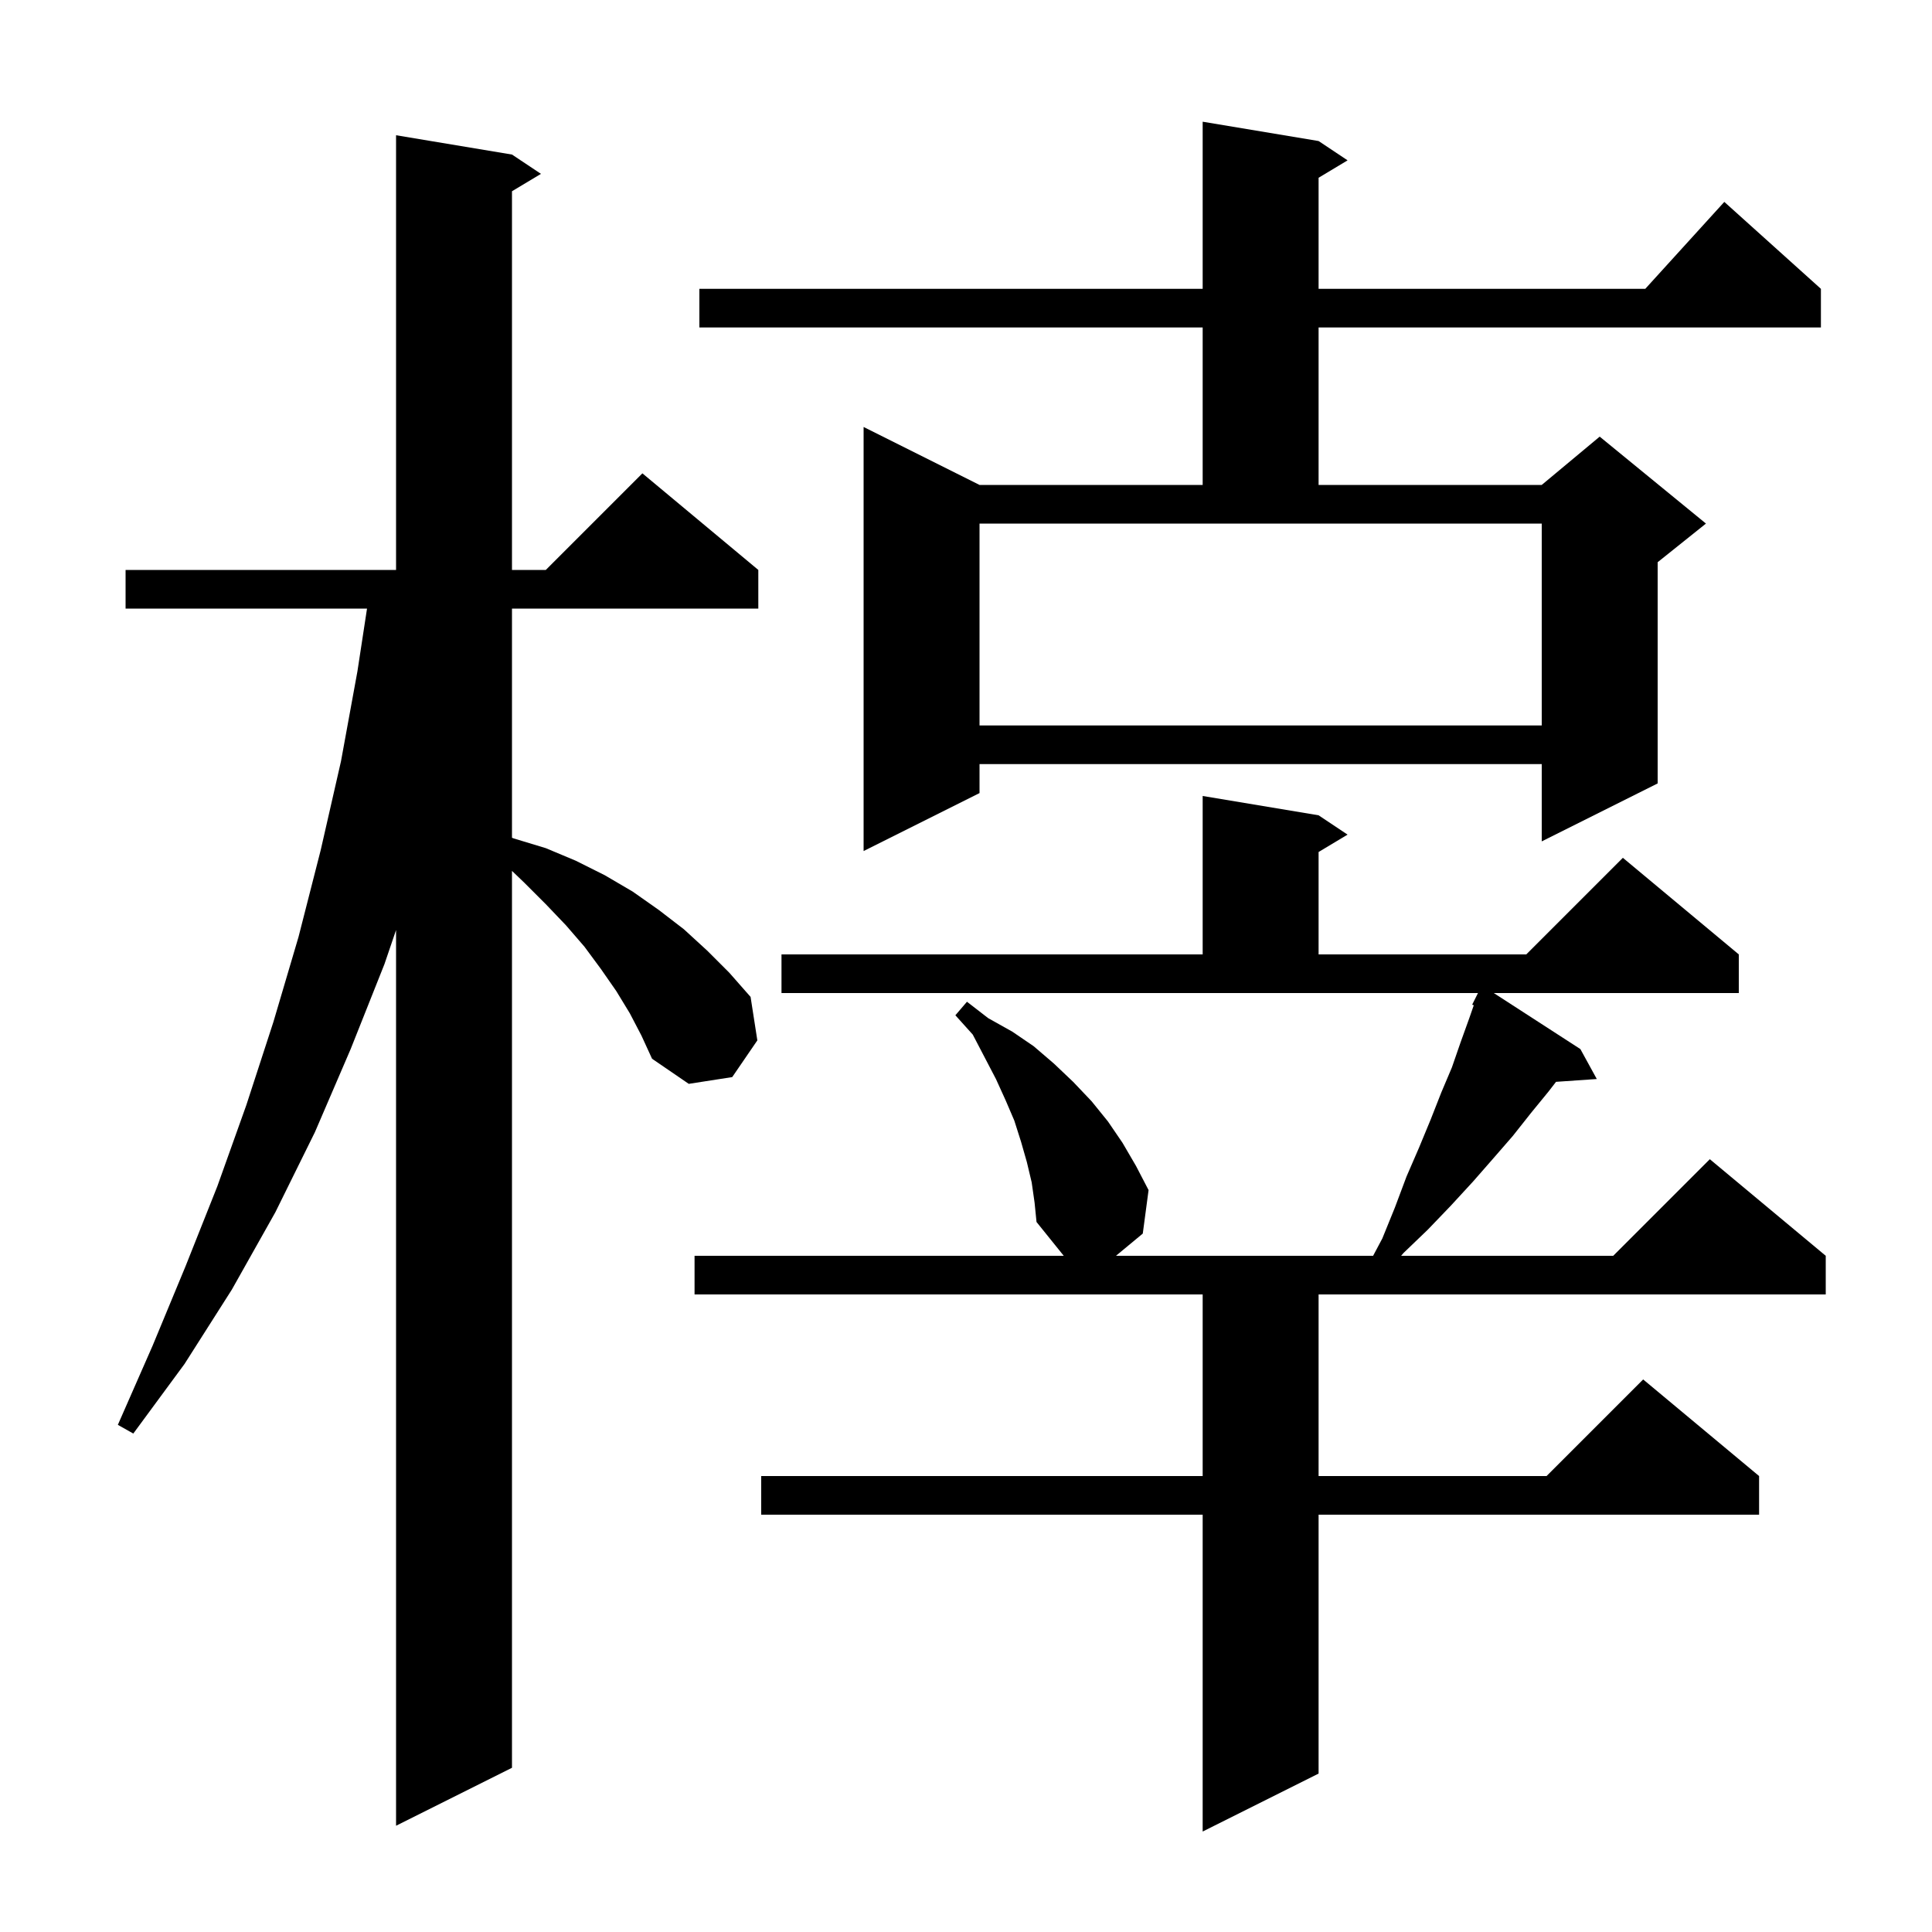
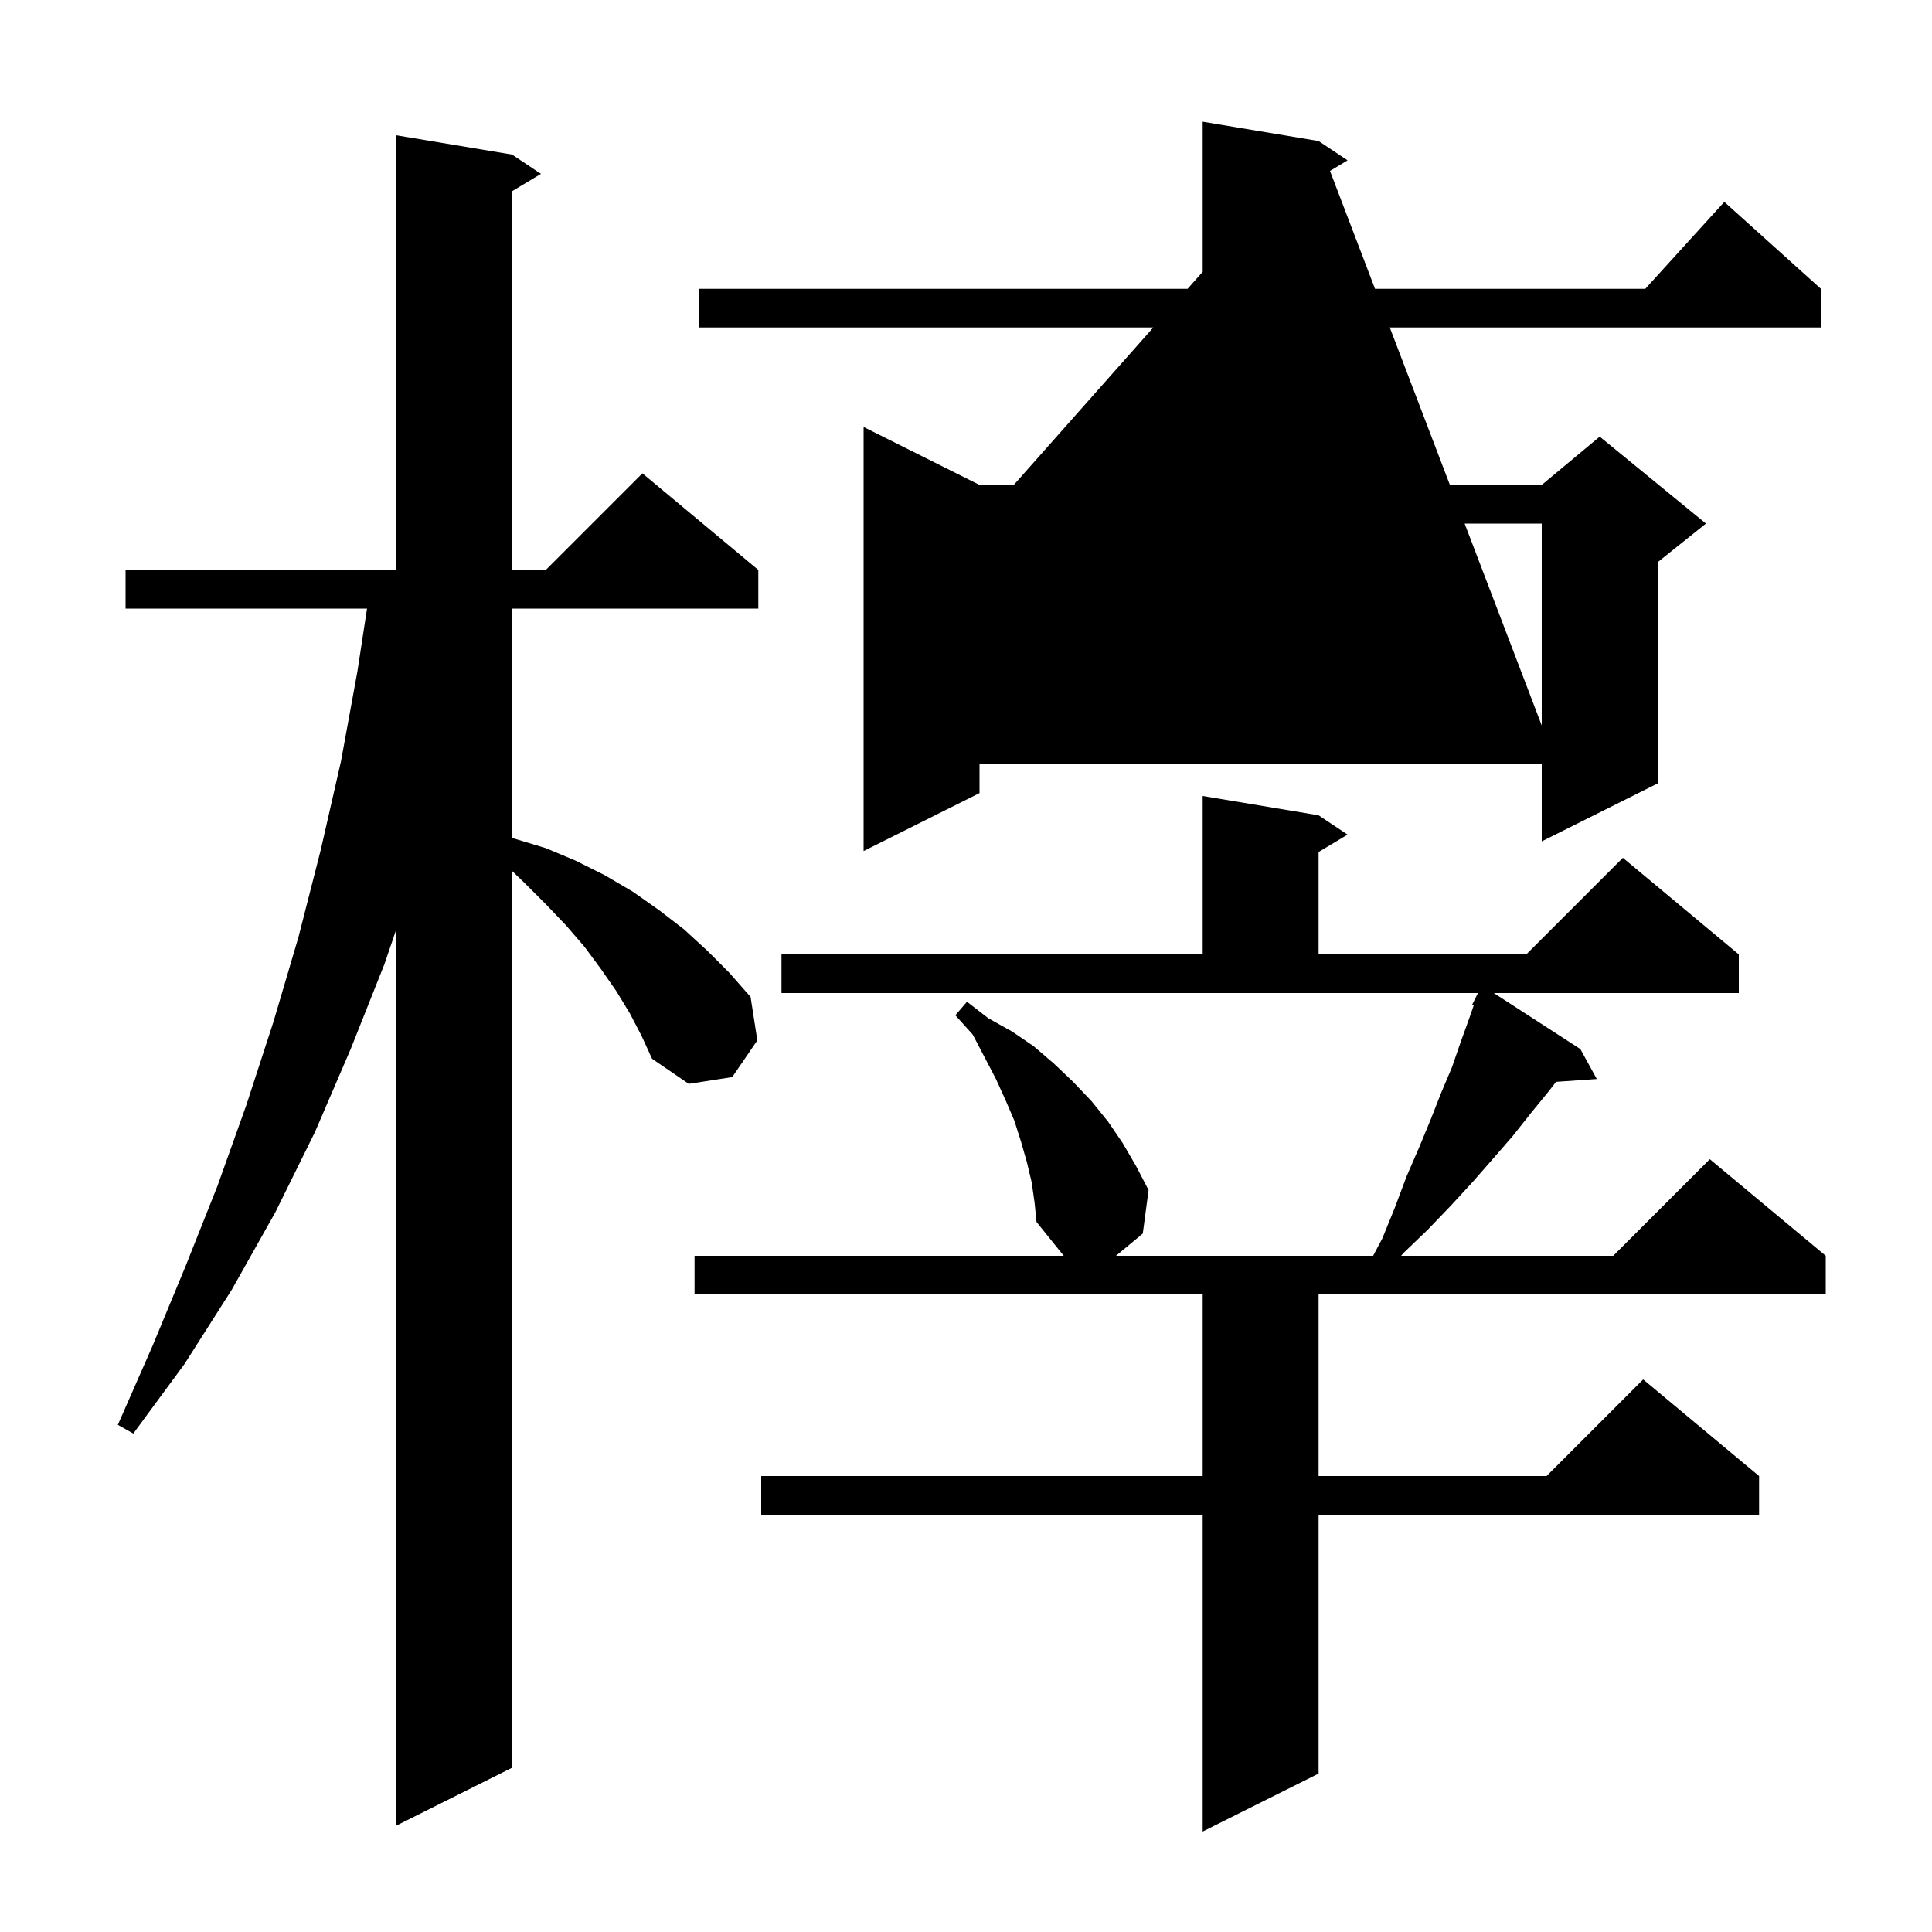
<svg xmlns="http://www.w3.org/2000/svg" version="1.1" baseProfile="full" viewBox="0 0 200 200" width="200" height="200">
  <g fill="black">
-     <path d="M 106.8 122.4 L 106.3 120.3 L 105.7 118.2 L 105.0 116.0 L 104.1 113.9 L 103.1 111.7 L 100.7 107.1 L 98.9 105.1 L 100.1 103.7 L 102.3 105.4 L 104.8 106.8 L 107.0 108.3 L 109.1 110.1 L 111.1 112.0 L 113.0 114.0 L 114.7 116.1 L 116.2 118.3 L 117.6 120.7 L 118.9 123.2 L 118.3 127.7 L 115.524 130.0 L 142.144 130.0 L 143.1 128.2 L 144.4 125.0 L 145.6 121.8 L 146.9 118.8 L 148.1 115.9 L 149.2 113.1 L 150.3 110.5 L 151.2 107.9 L 152.1 105.4 L 152.564 104.067 L 152.4 104.0 L 153.0 102.8 L 80.9 102.8 L 80.9 98.8 L 124.5 98.8 L 124.5 82.4 L 136.5 84.4 L 139.5 86.4 L 136.5 88.2 L 136.5 98.8 L 158.0 98.8 L 168.0 88.8 L 180.0 98.8 L 180.0 102.8 L 154.636 102.8 L 163.6 108.6 L 165.3 111.7 L 161.08 111.991 L 160.3 113.0 L 158.5 115.2 L 156.6 117.6 L 154.6 119.9 L 152.5 122.3 L 150.2 124.8 L 147.8 127.3 L 145.3 129.7 L 145.043 130.0 L 167.0 130.0 L 177.0 120.0 L 189.0 130.0 L 189.0 134.0 L 136.5 134.0 L 136.5 152.8 L 160.1 152.8 L 170.1 142.8 L 182.1 152.8 L 182.1 156.8 L 136.5 156.8 L 136.5 183.6 L 124.5 189.6 L 124.5 156.8 L 78.8 156.8 L 78.8 152.8 L 124.5 152.8 L 124.5 134.0 L 71.9 134.0 L 71.9 130.0 L 110.119 130.0 L 107.3 126.5 L 107.1 124.5 Z M 65.2 104.9 L 63.8 102.6 L 62.2 100.3 L 60.5 98.0 L 58.6 95.8 L 56.5 93.6 L 54.3 91.4 L 53.0 90.154 L 53.0 183.0 L 41.0 189.0 L 41.0 96.277 L 39.8 99.8 L 36.3 108.6 L 32.6 117.2 L 28.5 125.5 L 24.0 133.5 L 19.1 141.2 L 13.8 148.4 L 12.2 147.5 L 15.8 139.3 L 19.2 131.1 L 22.5 122.8 L 25.5 114.4 L 28.3 105.8 L 30.9 97.0 L 33.2 88.0 L 35.3 78.8 L 37.0 69.5 L 37.994 63.0 L 13.0 63.0 L 13.0 59.0 L 41.0 59.0 L 41.0 14.0 L 53.0 16.0 L 56.0 18.0 L 53.0 19.8 L 53.0 59.0 L 56.5 59.0 L 66.5 49.0 L 78.5 59.0 L 78.5 63.0 L 53.0 63.0 L 53.0 86.725 L 53.2 86.8 L 56.5 87.8 L 59.6 89.1 L 62.6 90.6 L 65.5 92.3 L 68.2 94.2 L 70.8 96.2 L 73.2 98.4 L 75.5 100.7 L 77.7 103.2 L 78.4 107.7 L 75.8 111.5 L 71.3 112.2 L 67.5 109.6 L 66.4 107.2 Z M 136.5 14.6 L 139.5 16.6 L 136.5 18.4 L 136.5 29.9 L 170.318 29.9 L 178.5 20.9 L 188.5 29.9 L 188.5 33.9 L 136.5 33.9 L 136.5 50.2 L 159.6 50.2 L 165.6 45.2 L 176.6 54.2 L 171.6 58.2 L 171.6 81.1 L 159.6 87.1 L 159.6 79.1 L 101.4 79.1 L 101.4 82.1 L 89.4 88.1 L 89.4 44.2 L 101.4 50.2 L 124.5 50.2 L 124.5 33.9 L 72.4 33.9 L 72.4 29.9 L 124.5 29.9 L 124.5 12.6 Z M 101.4 75.1 L 159.6 75.1 L 159.6 54.2 L 101.4 54.2 Z " />
+     <path d="M 106.8 122.4 L 106.3 120.3 L 105.7 118.2 L 105.0 116.0 L 104.1 113.9 L 103.1 111.7 L 100.7 107.1 L 98.9 105.1 L 100.1 103.7 L 102.3 105.4 L 104.8 106.8 L 107.0 108.3 L 109.1 110.1 L 111.1 112.0 L 113.0 114.0 L 114.7 116.1 L 116.2 118.3 L 117.6 120.7 L 118.9 123.2 L 118.3 127.7 L 115.524 130.0 L 142.144 130.0 L 143.1 128.2 L 144.4 125.0 L 145.6 121.8 L 146.9 118.8 L 148.1 115.9 L 149.2 113.1 L 150.3 110.5 L 151.2 107.9 L 152.1 105.4 L 152.564 104.067 L 152.4 104.0 L 153.0 102.8 L 80.9 102.8 L 80.9 98.8 L 124.5 98.8 L 124.5 82.4 L 136.5 84.4 L 139.5 86.4 L 136.5 88.2 L 136.5 98.8 L 158.0 98.8 L 168.0 88.8 L 180.0 98.8 L 180.0 102.8 L 154.636 102.8 L 163.6 108.6 L 165.3 111.7 L 161.08 111.991 L 160.3 113.0 L 158.5 115.2 L 156.6 117.6 L 154.6 119.9 L 152.5 122.3 L 150.2 124.8 L 147.8 127.3 L 145.3 129.7 L 145.043 130.0 L 167.0 130.0 L 177.0 120.0 L 189.0 130.0 L 189.0 134.0 L 136.5 134.0 L 136.5 152.8 L 160.1 152.8 L 170.1 142.8 L 182.1 152.8 L 182.1 156.8 L 136.5 156.8 L 136.5 183.6 L 124.5 189.6 L 124.5 156.8 L 78.8 156.8 L 78.8 152.8 L 124.5 152.8 L 124.5 134.0 L 71.9 134.0 L 71.9 130.0 L 110.119 130.0 L 107.3 126.5 L 107.1 124.5 Z M 65.2 104.9 L 63.8 102.6 L 62.2 100.3 L 60.5 98.0 L 58.6 95.8 L 56.5 93.6 L 54.3 91.4 L 53.0 90.154 L 53.0 183.0 L 41.0 189.0 L 41.0 96.277 L 39.8 99.8 L 36.3 108.6 L 32.6 117.2 L 28.5 125.5 L 24.0 133.5 L 19.1 141.2 L 13.8 148.4 L 12.2 147.5 L 15.8 139.3 L 19.2 131.1 L 22.5 122.8 L 25.5 114.4 L 28.3 105.8 L 30.9 97.0 L 33.2 88.0 L 35.3 78.8 L 37.0 69.5 L 37.994 63.0 L 13.0 63.0 L 13.0 59.0 L 41.0 59.0 L 41.0 14.0 L 53.0 16.0 L 56.0 18.0 L 53.0 19.8 L 53.0 59.0 L 56.5 59.0 L 66.5 49.0 L 78.5 59.0 L 78.5 63.0 L 53.0 63.0 L 53.0 86.725 L 53.2 86.8 L 56.5 87.8 L 59.6 89.1 L 62.6 90.6 L 65.5 92.3 L 68.2 94.2 L 70.8 96.2 L 73.2 98.4 L 75.5 100.7 L 77.7 103.2 L 78.4 107.7 L 75.8 111.5 L 71.3 112.2 L 67.5 109.6 L 66.4 107.2 Z M 136.5 14.6 L 139.5 16.6 L 136.5 18.4 L 136.5 29.9 L 170.318 29.9 L 178.5 20.9 L 188.5 29.9 L 188.5 33.9 L 136.5 33.9 L 136.5 50.2 L 159.6 50.2 L 165.6 45.2 L 176.6 54.2 L 171.6 58.2 L 171.6 81.1 L 159.6 87.1 L 159.6 79.1 L 101.4 79.1 L 101.4 82.1 L 89.4 88.1 L 89.4 44.2 L 101.4 50.2 L 124.5 50.2 L 124.5 33.9 L 72.4 33.9 L 72.4 29.9 L 124.5 29.9 L 124.5 12.6 Z L 159.6 75.1 L 159.6 54.2 L 101.4 54.2 Z " />
  </g>
</svg>